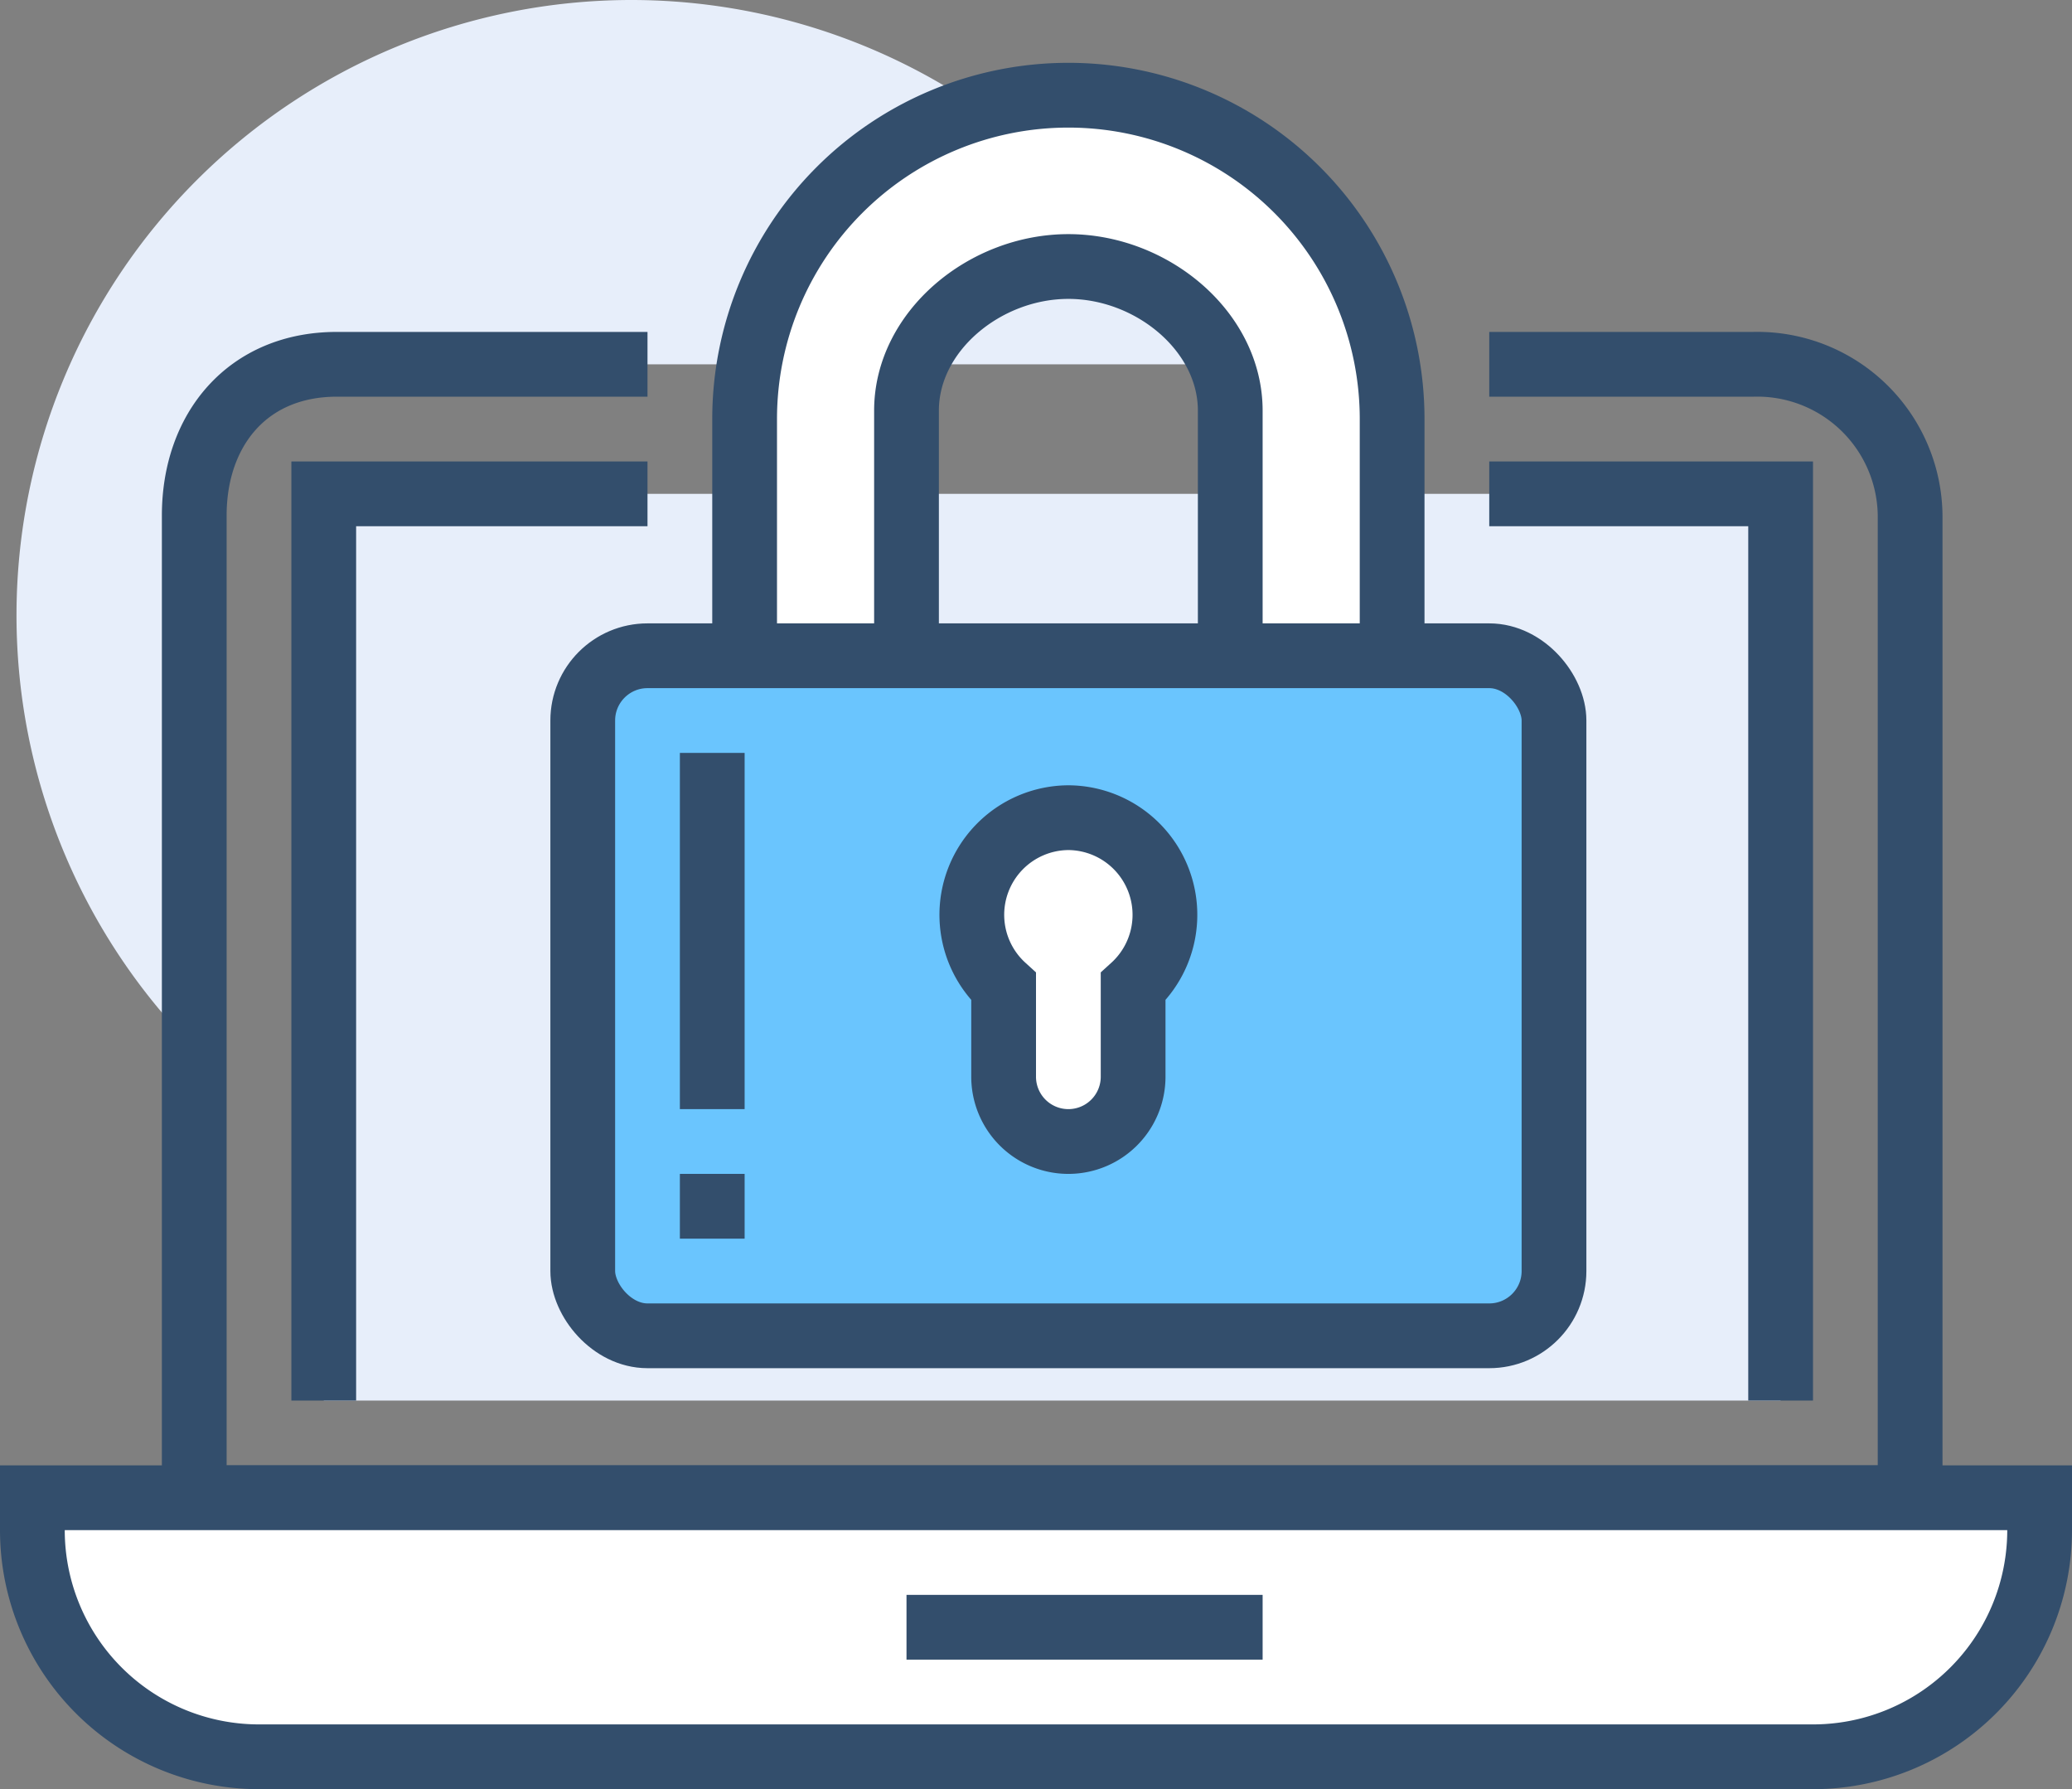
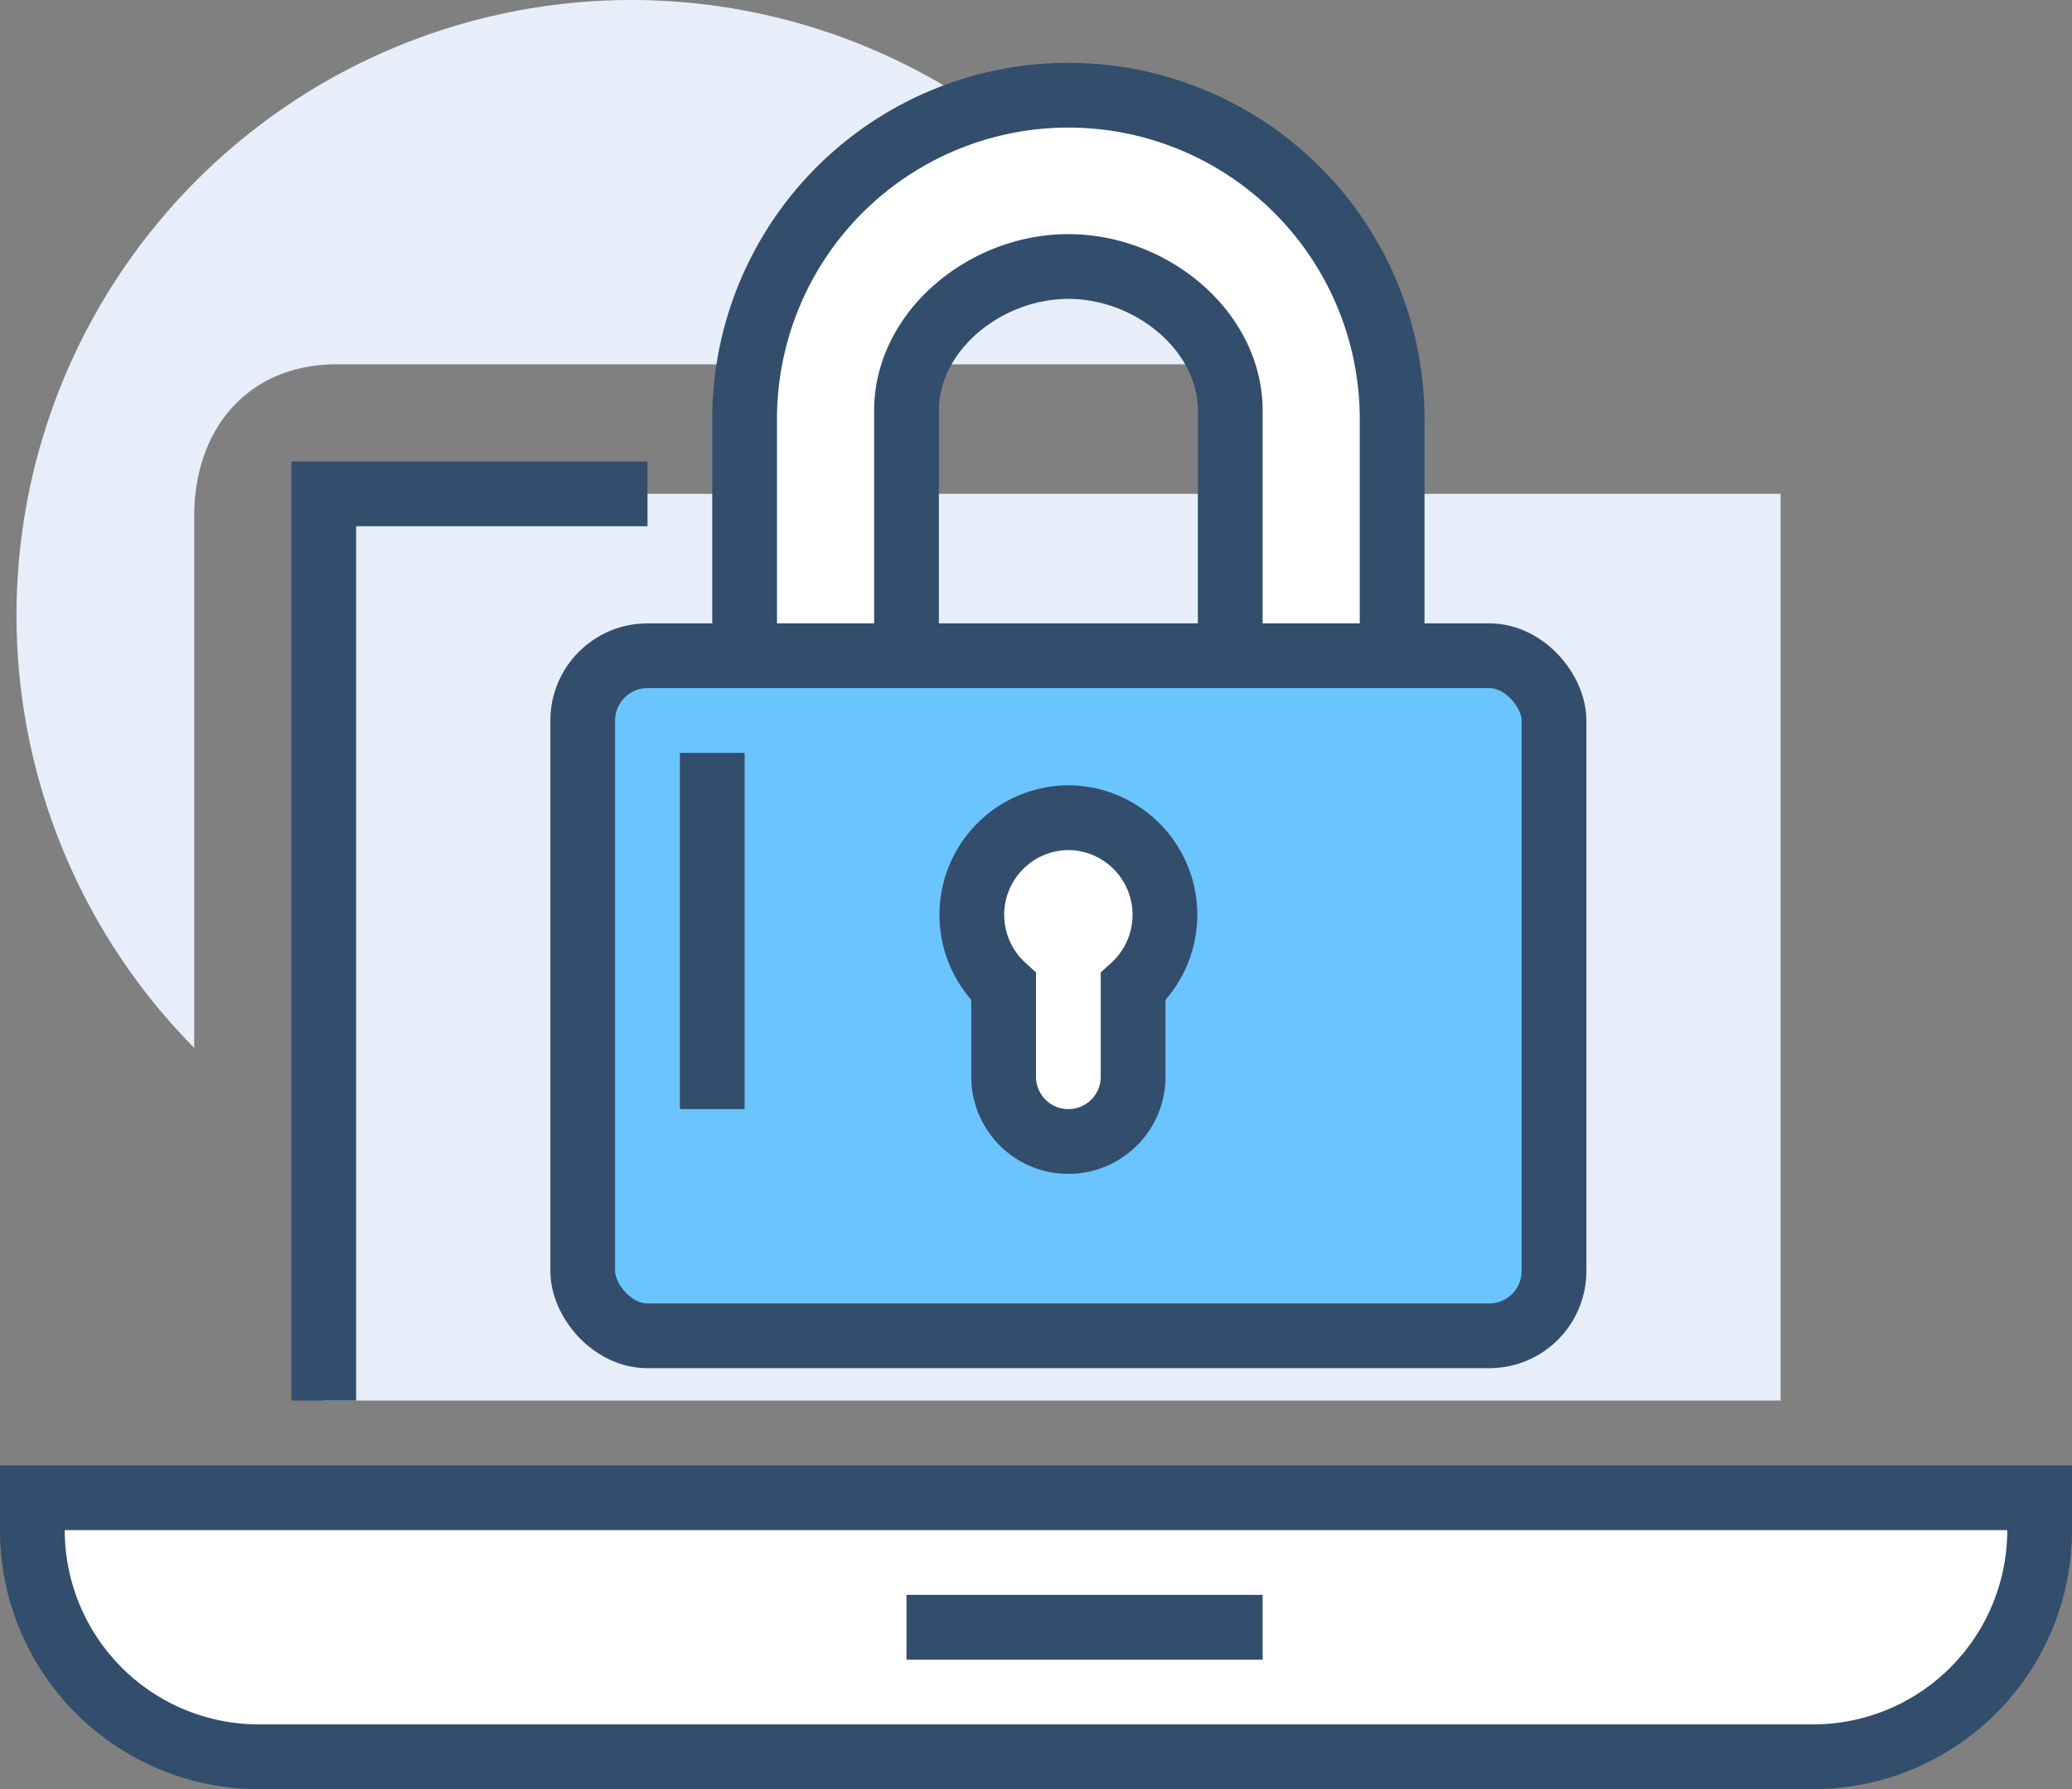
<svg xmlns="http://www.w3.org/2000/svg" viewBox="0 0 64 55.25">
  <rect x="0" y="0" width="64" height="55.25" fill="#808080" stroke="none" />
  <defs>
    <style>.cls-1{fill:#e7eefa;}.cls-2{fill:none;}.cls-2,.cls-3,.cls-4{stroke:#334e6c;stroke-miterlimit:10;stroke-width:2px;}.cls-3{fill:#fff;}.cls-4{fill:#6ac5fe;}</style>
  </defs>
  <g id="Layer_2" data-name="Layer 2">
    <g id="icons">
      <path class="cls-1" d="M19.5,0A19,19,0,0,0,6,32.36V15.92c0-2.67,1.66-4.67,4.4-4.67H36.84A19,19,0,0,0,19.5,0Z" />
-       <path class="cls-2" d="M46,11.25h8.15A4.72,4.72,0,0,1,59,15.92V46.25H6V15.92c0-2.67,1.66-4.67,4.4-4.67H20" />
      <path class="cls-3" d="M1,46.25H63a0,0,0,0,1,0,0v1a7,7,0,0,1-7,7H8a7,7,0,0,1-7-7v-1A0,0,0,0,1,1,46.25Z" />
      <line class="cls-2" x1="28" y1="50.25" x2="39" y2="50.25" />
      <rect class="cls-1" x="10" y="15.25" width="45" height="28" />
-       <polyline class="cls-2" points="46 15.25 55 15.25 55 43.25" />
      <polyline class="cls-2" points="10 43.25 10 15.25 20 15.25" />
      <path class="cls-3" d="M28,23.25V12.68c0-2.45,2.42-4.45,5-4.45s5,2,5,4.45V23.25h5V12.94a10,10,0,0,0-20,0V23.25Z" />
      <rect class="cls-4" x="18" y="20.25" width="30" height="21" rx="2" />
-       <line class="cls-2" x1="22" y1="36.25" x2="22" y2="38.25" />
      <line class="cls-2" x1="22" y1="23.25" x2="22" y2="34.25" />
      <path class="cls-3" d="M33,25.25a3,3,0,0,0-2,5.22v2.78a2,2,0,0,0,4,0V30.47a3,3,0,0,0-2-5.22Z" />
    </g>
  </g>
</svg>